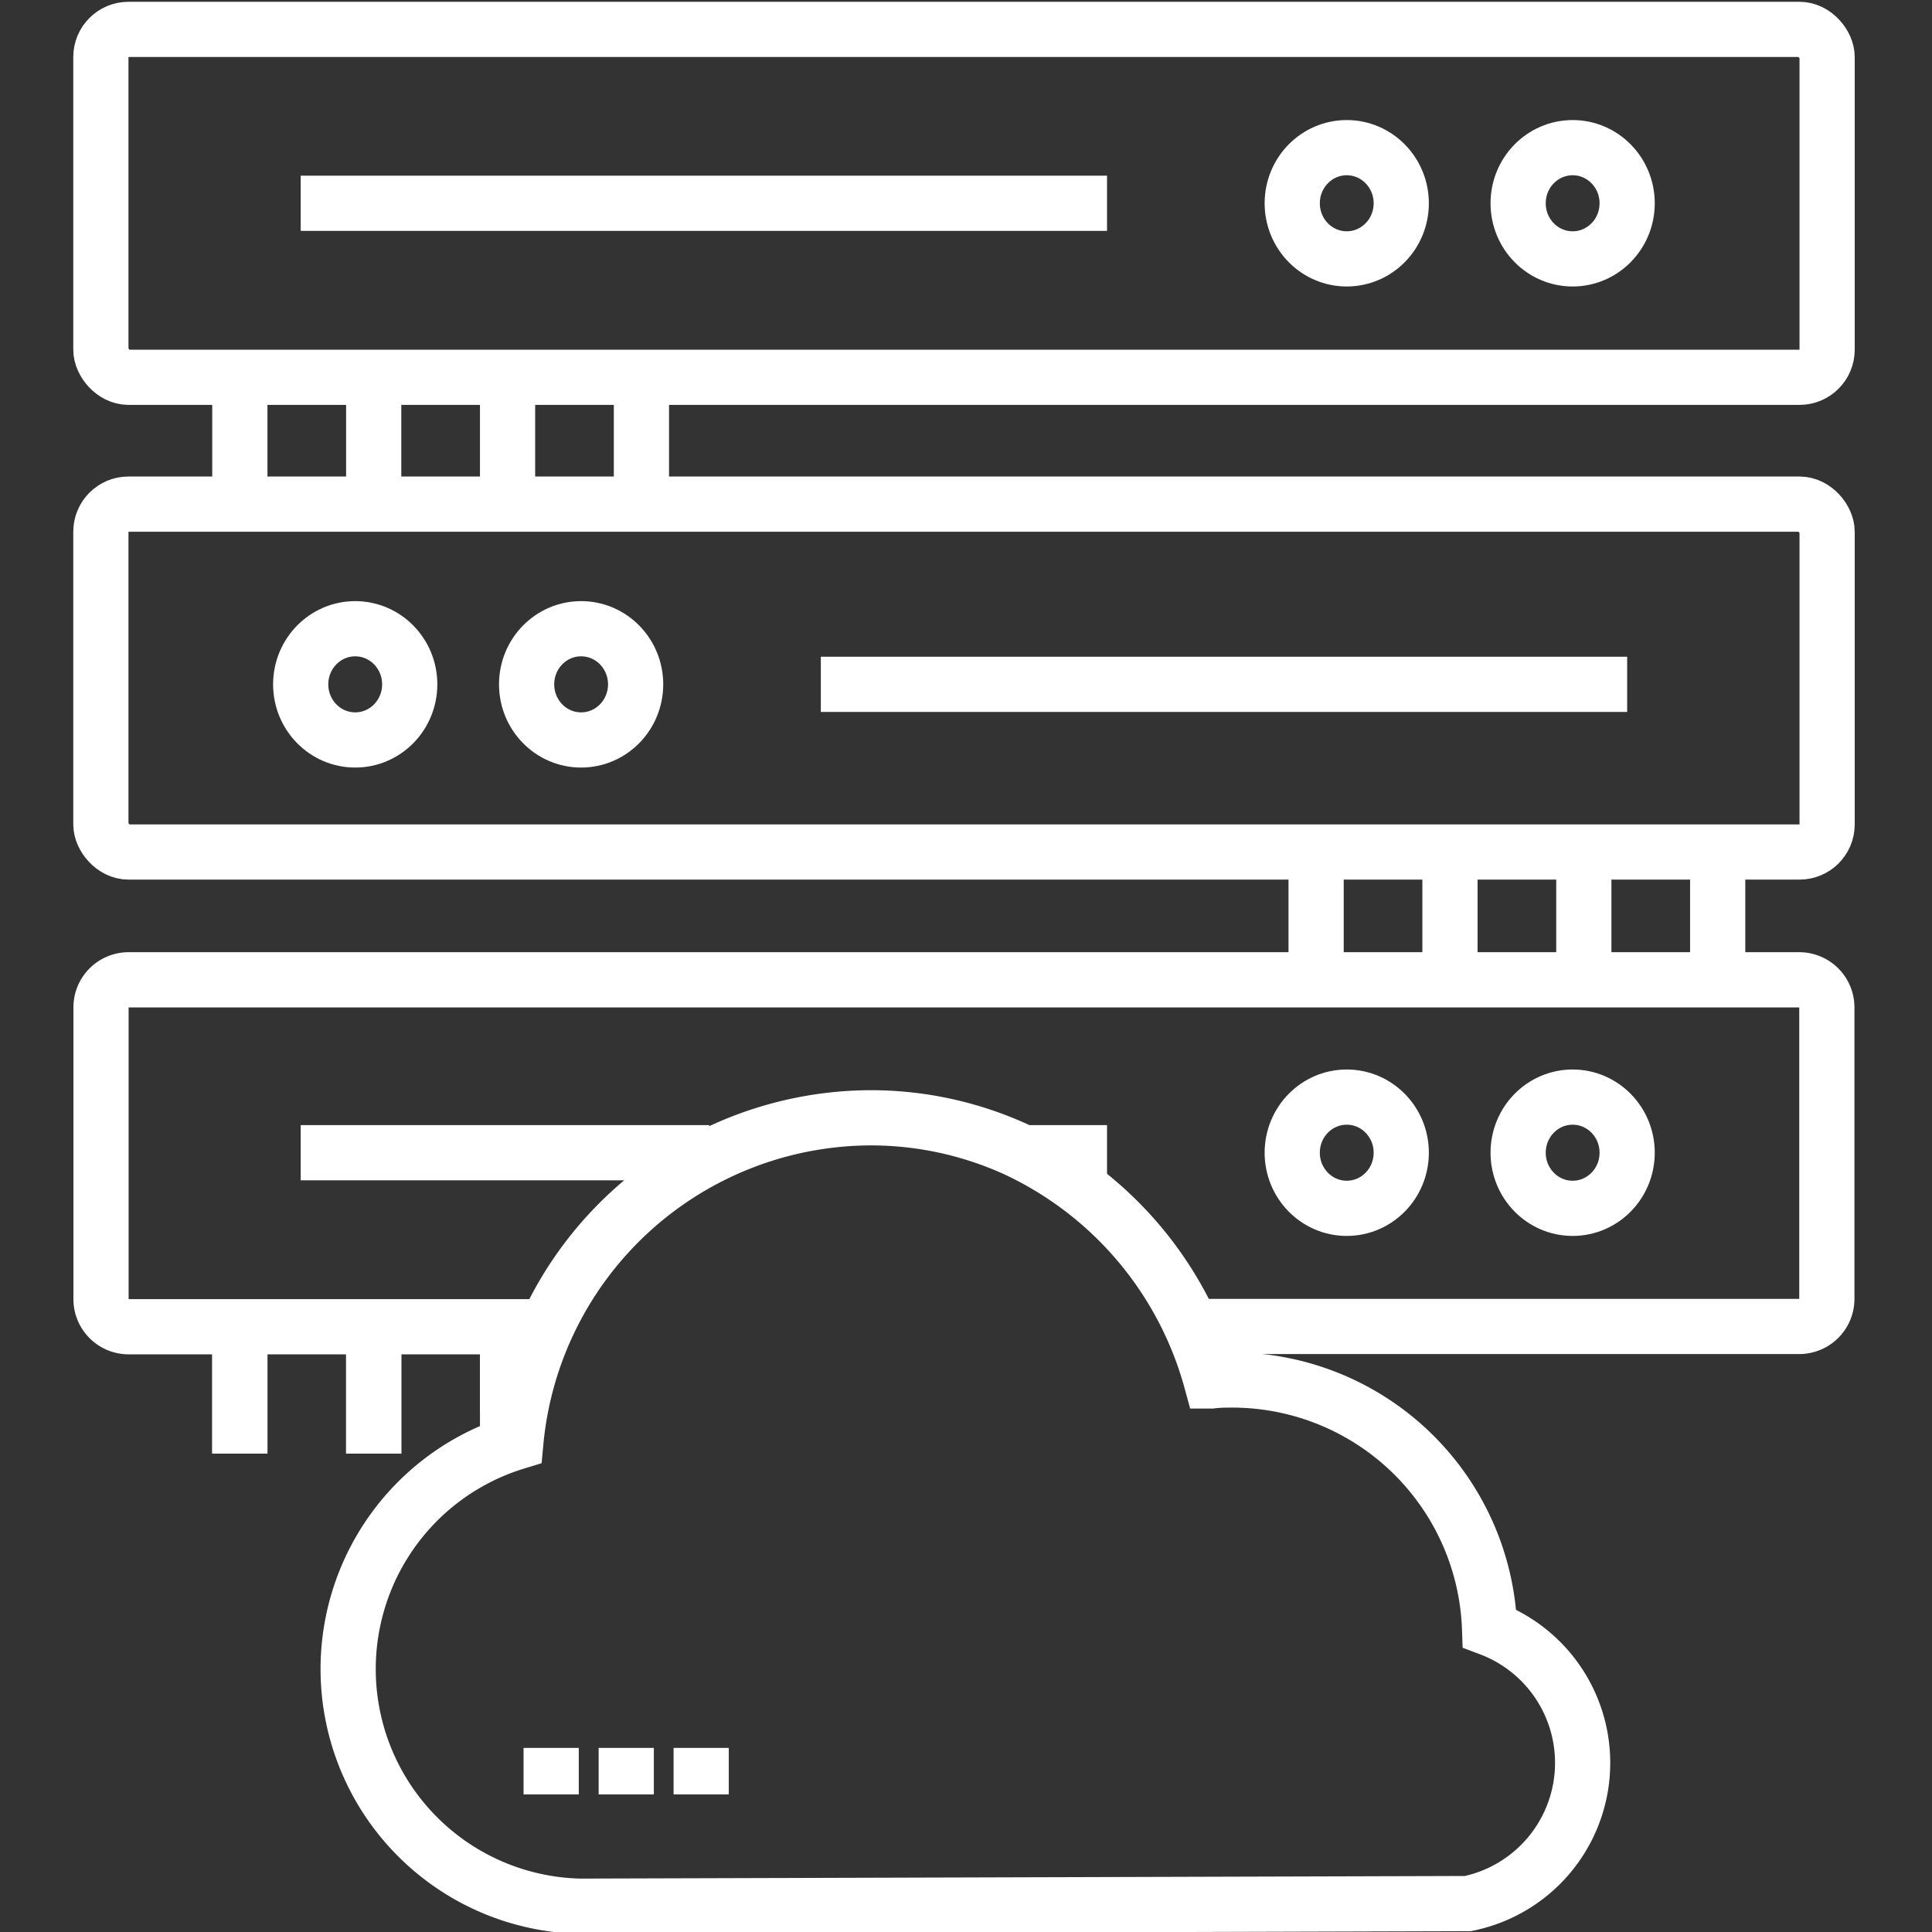
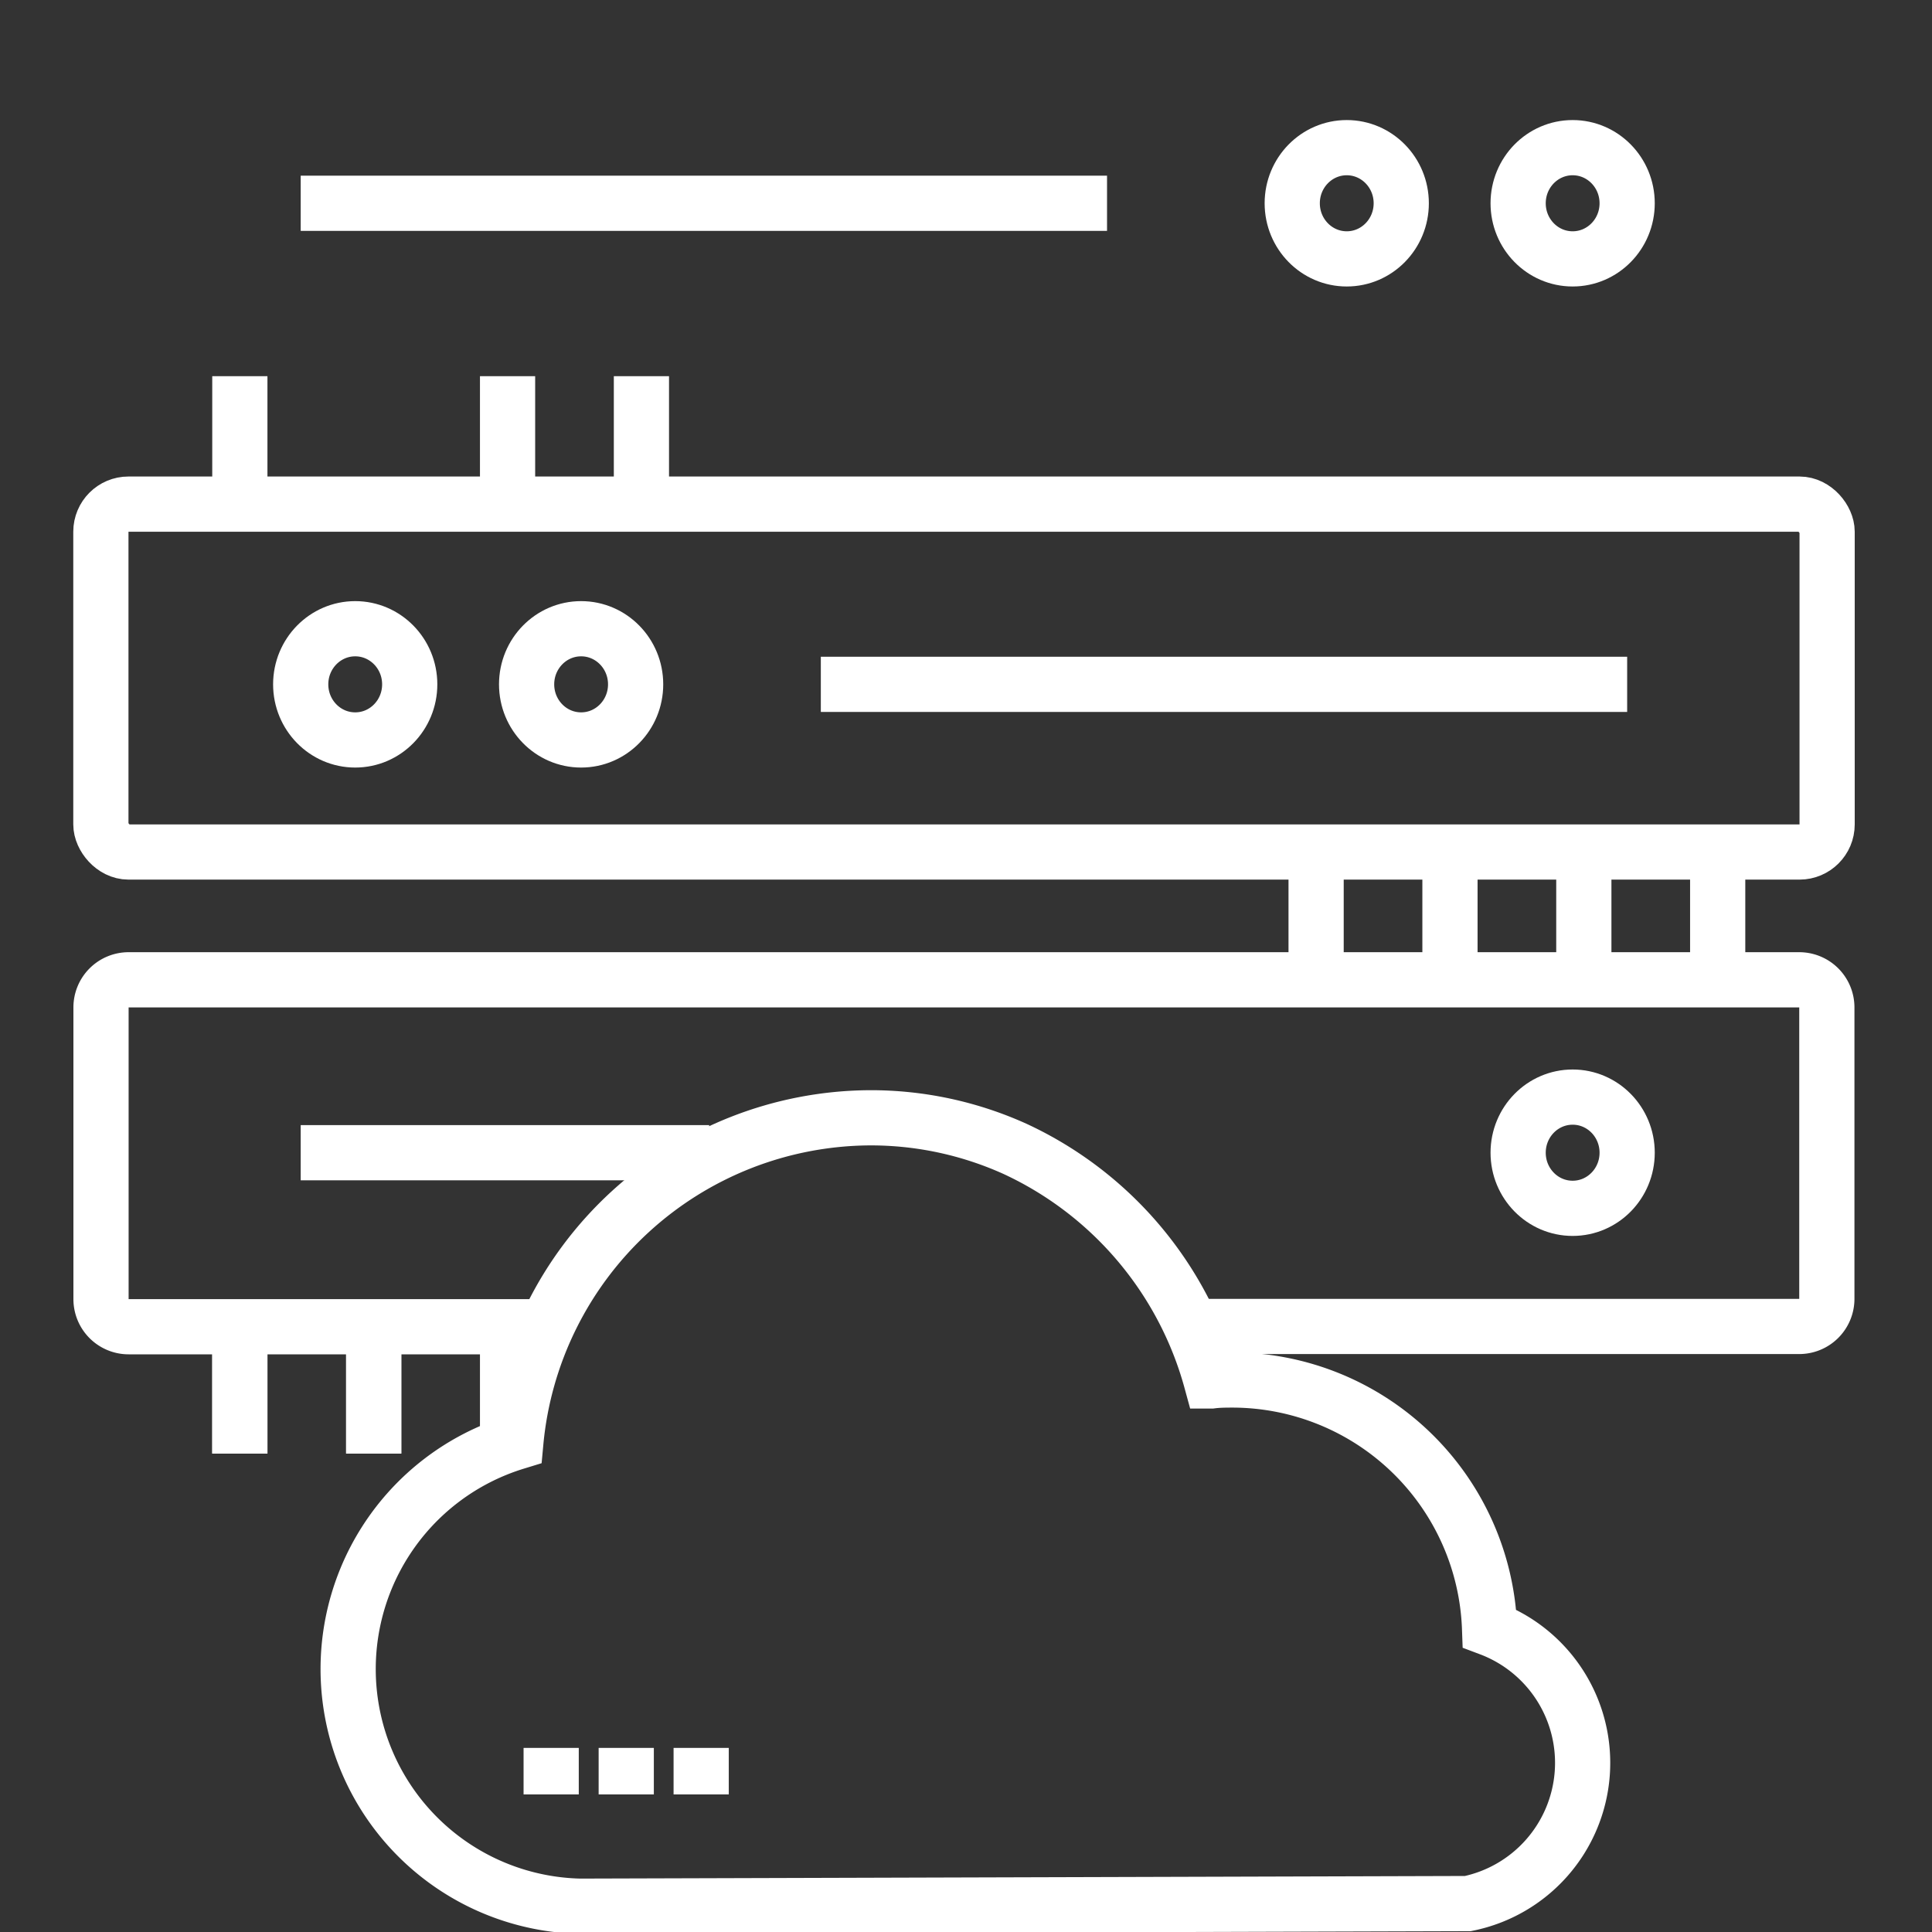
<svg xmlns="http://www.w3.org/2000/svg" id="Layer_1" data-name="Layer 1" viewBox="0 0 140 140">
  <rect x="0" y="0" width="140" height="140" fill="#333333" stroke="none" />
  <defs>
    <style>.cls-1{fill:none;stroke:#fff;stroke-miterlimit:10;stroke-width:4px;}</style>
  </defs>
-   <rect class="cls-1" x="7.31" y="2.13" width="125.09" height="25.21" rx="2" />
  <rect class="cls-1" x="7.31" y="36.53" width="125.09" height="25.21" rx="2" />
  <path class="cls-1" d="M39.53,96.14H9.32a2,2,0,0,1-2-2V73a2,2,0,0,1,2-2H130.38a2,2,0,0,1,2,2V94.12a2,2,0,0,1-2,2h-43" />
  <line class="cls-1" x1="17.38" y1="96.14" x2="17.38" y2="105.33" />
  <line class="cls-1" x1="27.08" y1="96.14" x2="27.08" y2="105.33" />
-   <line class="cls-1" x1="36.78" y1="96.14" x2="36.78" y2="102.31" />
  <line class="cls-1" x1="17.38" y1="96.14" x2="17.38" y2="105.33" />
  <line class="cls-1" x1="27.08" y1="96.14" x2="27.08" y2="105.33" />
  <line class="cls-1" x1="36.78" y1="96.14" x2="36.78" y2="104.32" />
  <line class="cls-1" x1="17.38" y1="27.26" x2="17.38" y2="36.46" />
-   <line class="cls-1" x1="27.08" y1="27.26" x2="27.08" y2="36.46" />
  <line class="cls-1" x1="36.78" y1="27.26" x2="36.78" y2="36.46" />
  <line class="cls-1" x1="46.48" y1="27.26" x2="46.48" y2="36.46" />
  <line class="cls-1" x1="95.37" y1="62.24" x2="95.37" y2="71.43" />
  <line class="cls-1" x1="105.07" y1="62.24" x2="105.07" y2="71.43" />
  <line class="cls-1" x1="114.77" y1="62.24" x2="114.77" y2="71.43" />
  <line class="cls-1" x1="124.47" y1="62.24" x2="124.47" y2="71.43" />
  <path class="cls-1" d="M106.37,137.94A10.41,10.41,0,0,0,107.94,118,18.67,18.67,0,0,0,89.4,100c-.55,0-1.09,0-1.63.07a26.12,26.12,0,0,0-14.2-16.81A25.36,25.36,0,0,0,63,81h0a25.9,25.9,0,0,0-25.62,23.51A17.19,17.19,0,0,0,42,138.13Z" />
  <line class="cls-1" x1="39.94" y1="126.66" x2="39.94" y2="130.03" />
  <line class="cls-1" x1="45.38" y1="126.66" x2="45.38" y2="130.03" />
  <line class="cls-1" x1="50.81" y1="126.66" x2="50.81" y2="130.03" />
  <ellipse class="cls-1" cx="25.74" cy="49.59" rx="3.95" ry="4.03" />
  <ellipse class="cls-1" cx="42.11" cy="49.59" rx="3.95" ry="4.03" />
  <line class="cls-1" x1="59.48" y1="49.59" x2="117.91" y2="49.59" />
  <ellipse class="cls-1" cx="113.96" cy="83.53" rx="3.95" ry="4.03" />
-   <ellipse class="cls-1" cx="97.59" cy="83.53" rx="3.95" ry="4.03" />
  <line class="cls-1" x1="51.39" y1="83.53" x2="21.79" y2="83.53" />
-   <line class="cls-1" x1="80.22" y1="83.53" x2="74.47" y2="83.53" />
  <ellipse class="cls-1" cx="113.96" cy="14.73" rx="3.95" ry="4.03" />
  <ellipse class="cls-1" cx="97.59" cy="14.73" rx="3.95" ry="4.03" />
  <line class="cls-1" x1="80.22" y1="14.73" x2="21.79" y2="14.73" />
</svg>